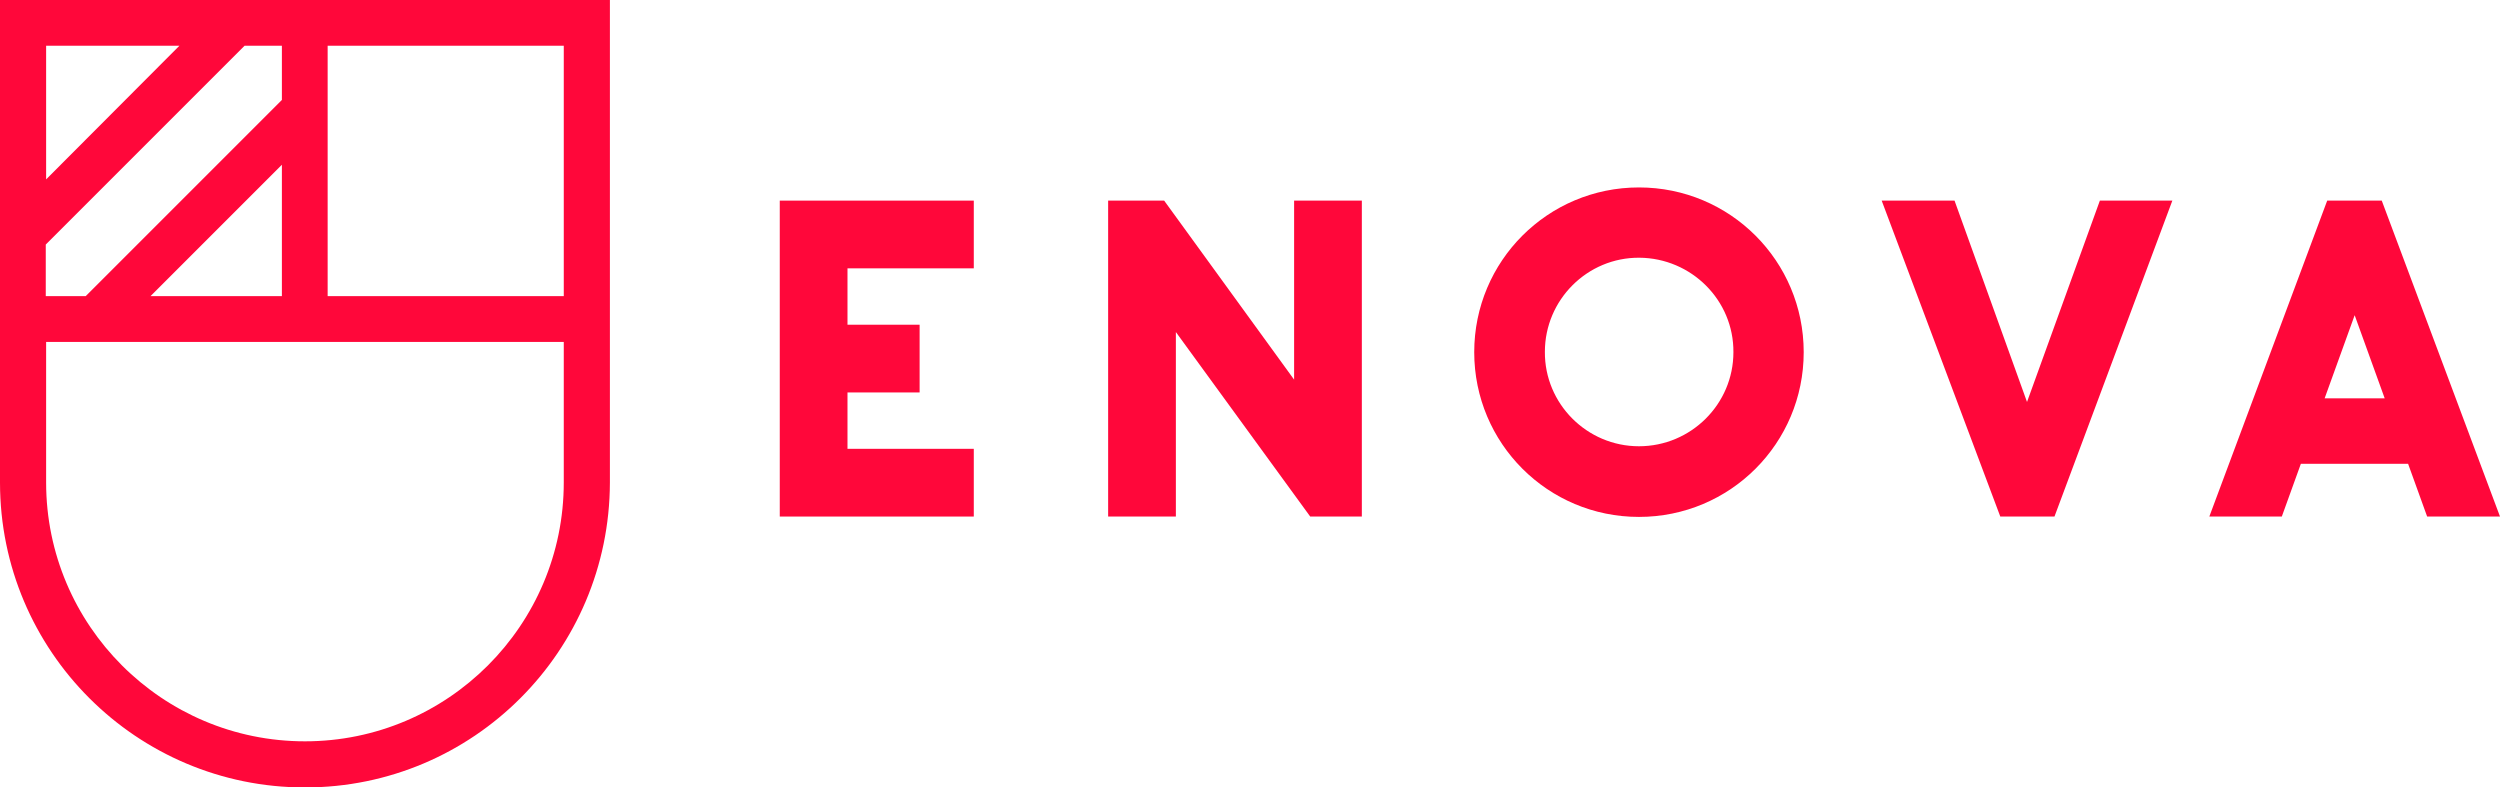
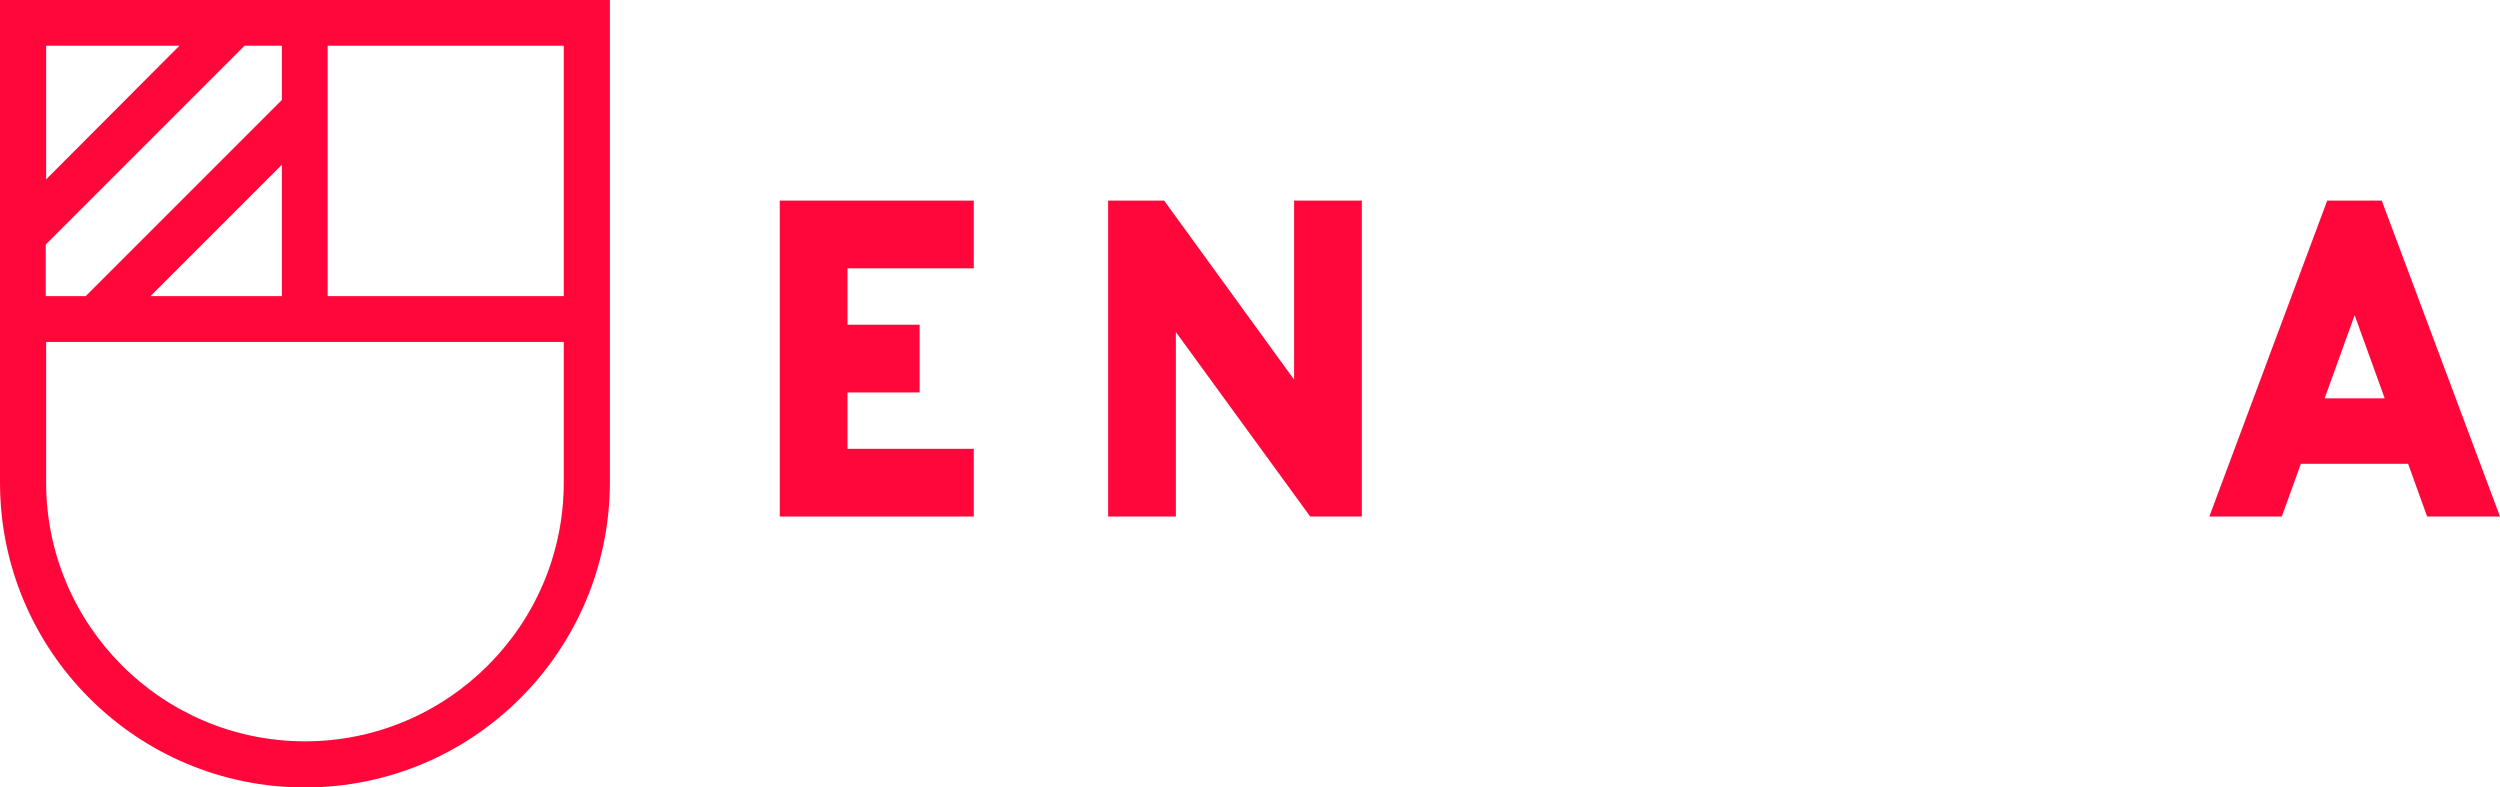
<svg xmlns="http://www.w3.org/2000/svg" id="Calque_2" data-name="Calque 2" viewBox="0 0 682.9 215.1">
  <defs>
    <style> .cls-1 { fill: #ff073a; } </style>
  </defs>
  <g id="Calque_1-2" data-name="Calque 1">
    <g>
      <polygon class="cls-1" points="213 141.1 266 141.1 266 122.6 231.5 122.6 231.5 107.2 251.2 107.2 251.2 88.7 231.5 88.7 231.5 73.3 266 73.3 266 54.8 213 54.8 213 141.1" />
      <polygon class="cls-1" points="353.5 103.7 318 54.8 302.7 54.8 302.7 141.1 321.2 141.1 321.2 90.7 357.9 141.1 372 141.1 372 54.8 353.5 54.8 353.5 103.7" />
-       <path class="cls-1" d="M447.7,121.9c-14.2,0-25.8-11.6-25.7-25.8,0-14.2,11.6-25.8,25.8-25.7s25.8,11.6,25.7,25.8h0c0,14.2-11.6,25.7-25.8,25.7M447.7,51.2c-24.9,0-45,20.1-45,45s20.1,45,45,45,45-20.1,45-45-20.1-45-45-45" />
-       <polygon class="cls-1" points="553.7 109.8 533.9 54.8 514 54.8 546.4 141.1 561.2 141.1 593.4 54.8 573.6 54.8 553.7 109.8" />
      <path class="cls-1" d="M643.2,86.1l8.2,22.7h-16.4l8.2-22.7ZM635.7,54.8l-32.2,86.3h19.8l5.2-14.4h29.3l5.2,14.4h19.9l-32.3-86.3h-14.9Z" />
      <path class="cls-1" d="M83.3,202.5c-39,0-70.7-31.7-70.7-70.7v-38.4h141.4v38.4c0,39-31.7,70.7-70.7,70.7M49,12.5L12.6,49V12.5h36.5-.1ZM77,45v35.9h-35.9l35.9-35.9ZM12.6,66.7L66.8,12.5h10.2v14.8l-53.6,53.6h-10.9v-14.1l.1-.1ZM154,80.9h-64.5V12.5h64.5v68.4ZM166.6,0H0v131.8c0,46,37.3,83.3,83.3,83.3s83.2-37.3,83.3-83.3V0h0Z" />
    </g>
  </g>
</svg>